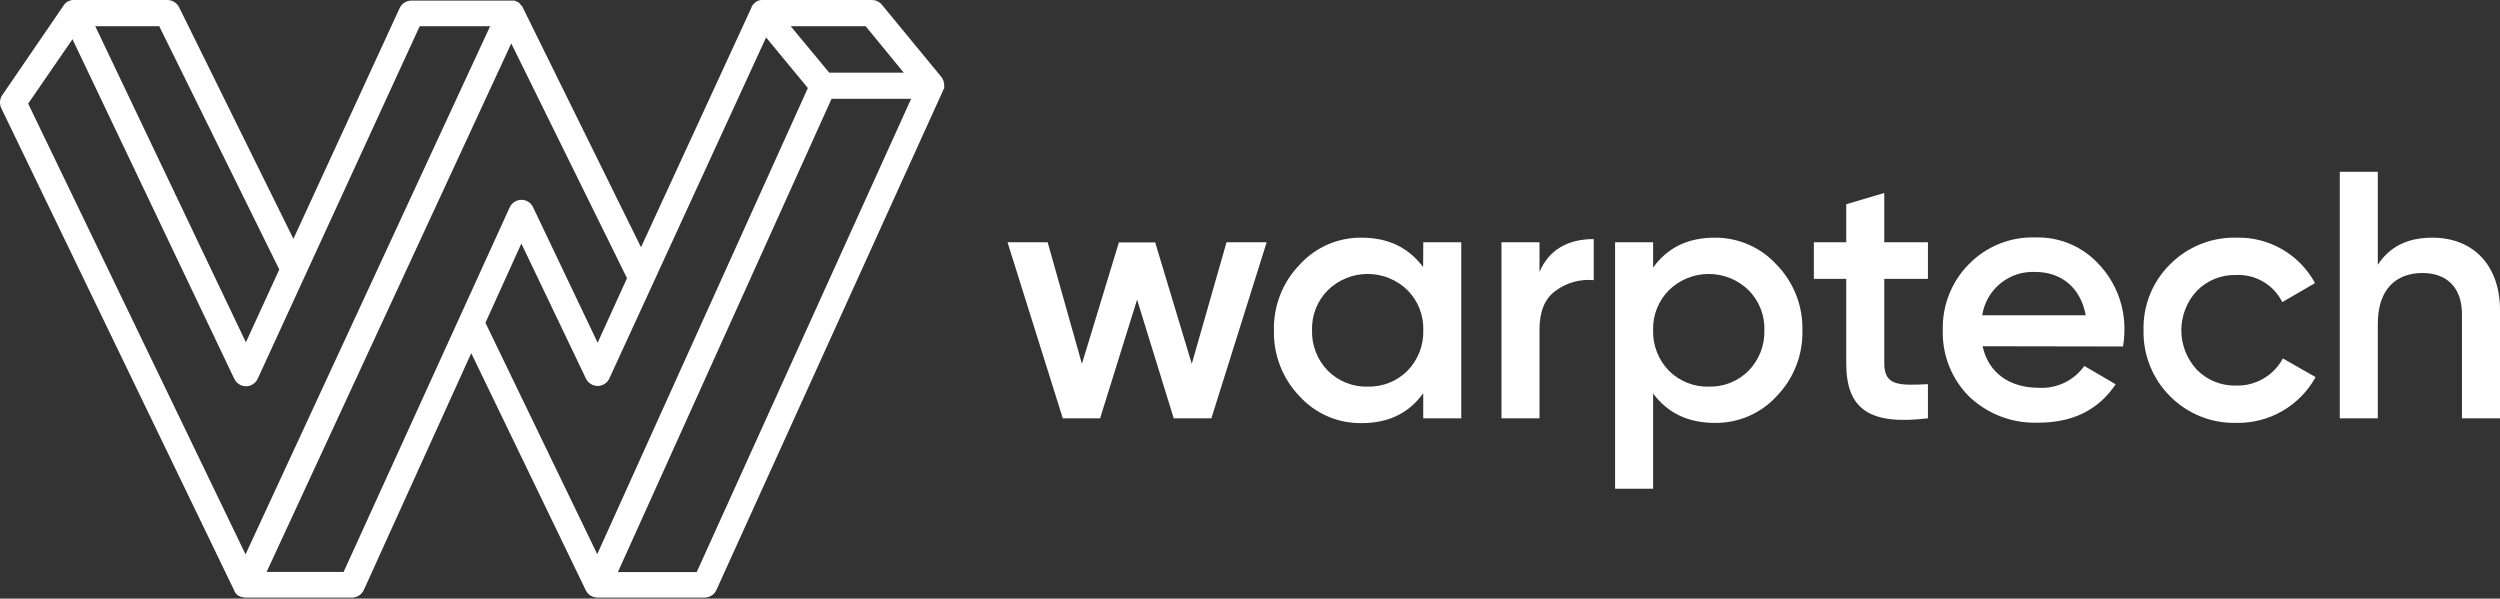
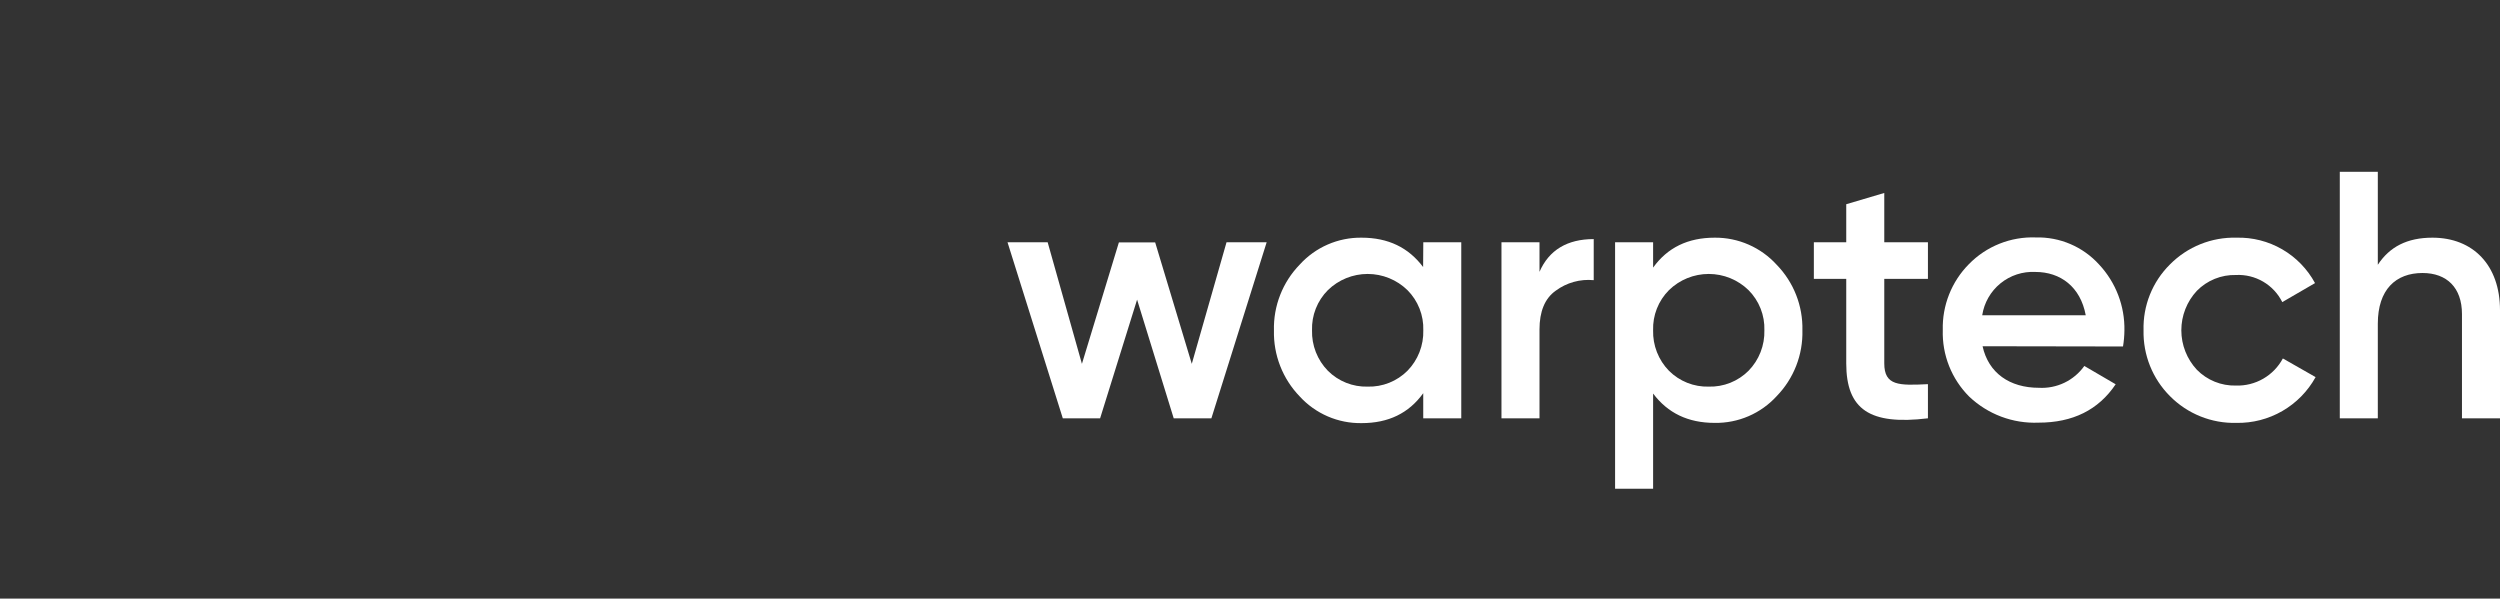
<svg xmlns="http://www.w3.org/2000/svg" width="426" height="102" viewBox="0 0 426 102" fill="none">
  <rect x="0" y="0" width="426" height="102" fill="#333333" stroke="none" />
-   <path d="M160.89 15.08V14.92C160.905 14.787 160.905 14.653 160.89 14.52C160.895 14.487 160.895 14.453 160.89 14.42C160.881 14.253 160.847 14.088 160.79 13.93C160.79 13.93 160.79 13.86 160.79 13.82C160.743 13.699 160.687 13.582 160.62 13.47V13.4L160.55 13.32L160.47 13.19L150.28 0.81C150.071 0.557 149.808 0.353 149.511 0.212C149.213 0.072 148.889 -0 148.56 -4.76856e-05H130H129.81H129.71H129.65C129.5 0.021 129.352 0.058 129.21 0.11C129.05 0.174 128.899 0.258 128.76 0.36L128.66 0.44C128.563 0.519 128.473 0.606 128.39 0.7L128.29 0.82C128.204 0.928 128.13 1.045 128.07 1.17C128.072 1.193 128.072 1.217 128.07 1.24L109.23 42.13L89.06 1.24C89.06 1.24 89 1.16 89 1.12C88.996 1.09 88.996 1.06 89 1.03L88.88 1C88.808 0.897 88.728 0.799 88.64 0.71L88.55 0.58C88.428 0.468 88.294 0.371 88.15 0.29H88.05C87.935 0.211 87.811 0.148 87.68 0.1H87.52C87.4 0.09 87.28 0.09 87.16 0.1H70.09C69.667 0.104 69.255 0.228 68.9 0.459C68.546 0.689 68.265 1.015 68.09 1.4L50 40.7L30.52 1.24C30.335 0.867 30.05 0.554 29.697 0.335C29.343 0.116 28.936 -0 28.52 -4.76856e-05H12.7C12.563 -0.01 12.426 -0.01 12.29 -4.7686e-05C12.108 0.04 11.931 0.097 11.76 0.17H11.69C11.559 0.238 11.435 0.319 11.32 0.41L11.21 0.5C11.088 0.605 10.98 0.726 10.89 0.86L0.39 16.2C0.168 16.526 0.035 16.904 0.005 17.297C-0.024 17.69 0.05 18.084 0.22 18.44L39.93 100.66C39.928 100.683 39.928 100.707 39.93 100.73C40.005 100.867 40.092 100.998 40.19 101.12L40.28 101.21C40.4 101.345 40.538 101.462 40.69 101.56H40.78C40.912 101.639 41.053 101.703 41.2 101.75H41.34C41.522 101.803 41.711 101.83 41.9 101.83H60C60.423 101.823 60.835 101.696 61.189 101.464C61.543 101.232 61.824 100.905 62 100.52L80.3 60.18L99.81 100.57C99.992 100.946 100.276 101.264 100.629 101.487C100.983 101.71 101.392 101.828 101.81 101.83H120.08C120.504 101.825 120.917 101.699 121.271 101.467C121.626 101.235 121.906 100.906 122.08 100.52L160.69 15.44C160.694 15.41 160.694 15.38 160.69 15.35C160.763 15.265 160.83 15.174 160.89 15.08ZM154 12.38H141.3L134.73 4.46H147.5L154 12.38ZM47.59 45.92L41.9 58.33L16.23 4.46H27.13L47.59 45.92ZM12.35 6.68L39.92 64.55C40.1 64.928 40.384 65.248 40.737 65.472C41.091 65.697 41.501 65.817 41.92 65.82C42.343 65.817 42.756 65.693 43.11 65.463C43.465 65.233 43.746 64.905 43.92 64.52L71.52 4.46H83.52L41.84 94.46L4.8 17.66L12.35 6.68ZM58.55 97.46H45.43L87.12 7.4L106.84 47.4L101.84 58.4L90.84 35.32C90.665 34.938 90.382 34.615 90.028 34.389C89.673 34.164 89.26 34.046 88.84 34.05C88.417 34.056 88.004 34.182 87.65 34.414C87.295 34.646 87.015 34.974 86.84 35.36L58.55 97.46ZM82.72 55L88.84 41.5L99.84 64.5C100.02 64.878 100.304 65.198 100.657 65.422C101.011 65.647 101.421 65.767 101.84 65.77C102.263 65.767 102.676 65.643 103.03 65.413C103.385 65.183 103.666 64.855 103.84 64.47L130.54 6.38L137.66 15L101.77 94.43L82.72 55ZM118.72 97.48H105.29L141.7 16.83H155.26L118.72 97.48Z" fill="white" />
  <path d="M209 41.28H215.84L206.42 71.28H200L193.76 51.06L187.46 71.28H181.1L171.68 41.28H178.52L184.36 62L190.66 41.3H196.84L203.08 62L209 41.28Z" fill="white" />
  <path d="M242.53 41.28H249V71.28H242.52V67C240.06 70.42 236.58 72.1 232.02 72.1C230.037 72.131 228.071 71.741 226.25 70.955C224.43 70.168 222.797 69.005 221.46 67.54C220.024 66.052 218.898 64.295 218.146 62.369C217.394 60.443 217.032 58.387 217.08 56.32C217.026 54.252 217.386 52.195 218.138 50.268C218.89 48.341 220.02 46.584 221.46 45.1C222.791 43.631 224.419 42.461 226.236 41.668C228.053 40.875 230.018 40.477 232 40.5C236.56 40.5 240 42.18 242.5 45.5L242.53 41.28ZM233.05 65.88C234.304 65.914 235.552 65.693 236.718 65.228C237.884 64.764 238.943 64.067 239.83 63.18C240.719 62.269 241.417 61.189 241.88 60.004C242.344 58.819 242.565 57.552 242.53 56.28C242.57 55.016 242.352 53.757 241.887 52.581C241.423 51.404 240.723 50.336 239.83 49.44C238.016 47.671 235.583 46.681 233.05 46.681C230.517 46.681 228.084 47.671 226.27 49.44C225.377 50.336 224.677 51.404 224.213 52.581C223.748 53.757 223.53 55.016 223.57 56.28C223.535 57.552 223.756 58.819 224.22 60.004C224.683 61.189 225.381 62.269 226.27 63.18C227.157 64.067 228.216 64.764 229.382 65.228C230.548 65.693 231.796 65.914 233.05 65.88Z" fill="white" />
-   <path d="M262.33 46.32C263.95 42.6 267.07 40.74 271.57 40.74V47.74C269.262 47.517 266.953 48.158 265.09 49.54C263.23 50.86 262.33 53.08 262.33 56.14V71.28H255.85V41.28H262.33V46.32Z" fill="white" />
+   <path d="M262.33 46.32C263.95 42.6 267.07 40.74 271.57 40.74V47.74C269.262 47.517 266.953 48.158 265.09 49.54C263.23 50.86 262.33 53.08 262.33 56.14V71.28H255.85V41.28H262.33Z" fill="white" />
  <path d="M302.75 45.12C304.185 46.596 305.311 48.343 306.063 50.259C306.815 52.175 307.178 54.222 307.13 56.28C307.184 58.348 306.824 60.405 306.072 62.332C305.32 64.259 304.19 66.016 302.75 67.5C301.413 68.965 299.78 70.129 297.96 70.915C296.139 71.701 294.173 72.091 292.19 72.06C287.63 72.06 284.19 70.38 281.69 67.06V83.28H275.21V41.28H281.69V45.6C284.15 42.18 287.63 40.5 292.19 40.5C294.176 40.483 296.144 40.886 297.964 41.682C299.783 42.478 301.415 43.65 302.75 45.12ZM291.17 65.88C292.424 65.915 293.672 65.693 294.838 65.229C296.004 64.764 297.063 64.067 297.95 63.18C298.839 62.27 299.537 61.189 300 60.004C300.464 58.819 300.685 57.552 300.65 56.28C300.69 55.016 300.472 53.757 300.007 52.581C299.543 51.405 298.843 50.336 297.95 49.44C296.136 47.671 293.703 46.681 291.17 46.681C288.637 46.681 286.204 47.671 284.39 49.44C283.497 50.336 282.797 51.405 282.333 52.581C281.868 53.757 281.65 55.016 281.69 56.28C281.655 57.552 281.876 58.819 282.34 60.004C282.803 61.189 283.501 62.27 284.39 63.18C285.277 64.067 286.336 64.764 287.502 65.229C288.668 65.693 289.916 65.915 291.17 65.88Z" fill="white" />
  <path d="M328.52 47.52H321.08V61.92C321.08 65.76 323.6 65.7 328.52 65.46V71.28C318.62 72.48 314.6 69.78 314.6 61.92V47.52H309.08V41.28H314.6V34.8L321.08 32.88V41.28H328.52V47.52Z" fill="white" />
  <path d="M337.83 59C338.83 63.56 342.45 66.08 347.43 66.08C348.929 66.164 350.425 65.867 351.779 65.217C353.132 64.566 354.299 63.583 355.17 62.36L360.51 65.48C357.57 69.86 353.19 72.02 347.37 72.02C345.203 72.108 343.04 71.761 341.01 70.998C338.98 70.236 337.123 69.073 335.55 67.58C334.066 66.097 332.901 64.326 332.127 62.376C331.353 60.425 330.986 58.337 331.05 56.24C330.995 54.167 331.361 52.105 332.124 50.176C332.887 48.248 334.032 46.494 335.49 45.02C336.966 43.506 338.743 42.318 340.707 41.533C342.67 40.747 344.777 40.382 346.89 40.46C348.917 40.406 350.931 40.791 352.796 41.588C354.66 42.386 356.329 43.577 357.69 45.08C360.54 48.128 362.086 52.168 362 56.34C361.989 57.245 361.909 58.148 361.76 59.04L337.83 59ZM355.41 53.72C354.51 48.86 351.09 46.34 346.83 46.34C344.674 46.228 342.553 46.922 340.879 48.285C339.205 49.649 338.097 51.586 337.77 53.72H355.41Z" fill="white" />
  <path d="M369.76 67.5C368.291 66.03 367.136 64.279 366.362 62.35C365.589 60.422 365.214 58.357 365.26 56.28C365.203 54.201 365.573 52.133 366.347 50.203C367.121 48.273 368.282 46.523 369.76 45.06C371.238 43.565 373.007 42.389 374.958 41.605C376.908 40.821 378.998 40.445 381.1 40.5C383.827 40.429 386.521 41.115 388.882 42.481C391.244 43.847 393.181 45.841 394.48 48.24L388.9 51.48C388.176 50.024 387.043 48.812 385.639 47.991C384.236 47.171 382.624 46.777 381 46.86C379.764 46.828 378.535 47.052 377.389 47.516C376.243 47.981 375.205 48.677 374.34 49.56C372.642 51.386 371.699 53.787 371.699 56.28C371.699 58.773 372.642 61.174 374.34 63C375.205 63.883 376.243 64.579 377.389 65.043C378.535 65.508 379.764 65.731 381 65.7C382.631 65.752 384.245 65.347 385.658 64.53C387.072 63.714 388.229 62.519 389 61.08L394.58 64.26C393.252 66.665 391.293 68.663 388.915 70.037C386.536 71.412 383.827 72.111 381.08 72.06C378.982 72.112 376.895 71.735 374.948 70.951C373.002 70.167 371.236 68.992 369.76 67.5Z" fill="white" />
  <path d="M426 52.86V71.28H419.52V53.52C419.52 49.02 416.94 46.52 412.8 46.52C408.24 46.52 405.18 49.34 405.18 55.16V71.28H398.7V29.28H405.18V45.12C407.18 42.06 410.18 40.5 414.48 40.5C421.41 40.5 426 45.18 426 52.86Z" fill="white" />
</svg>